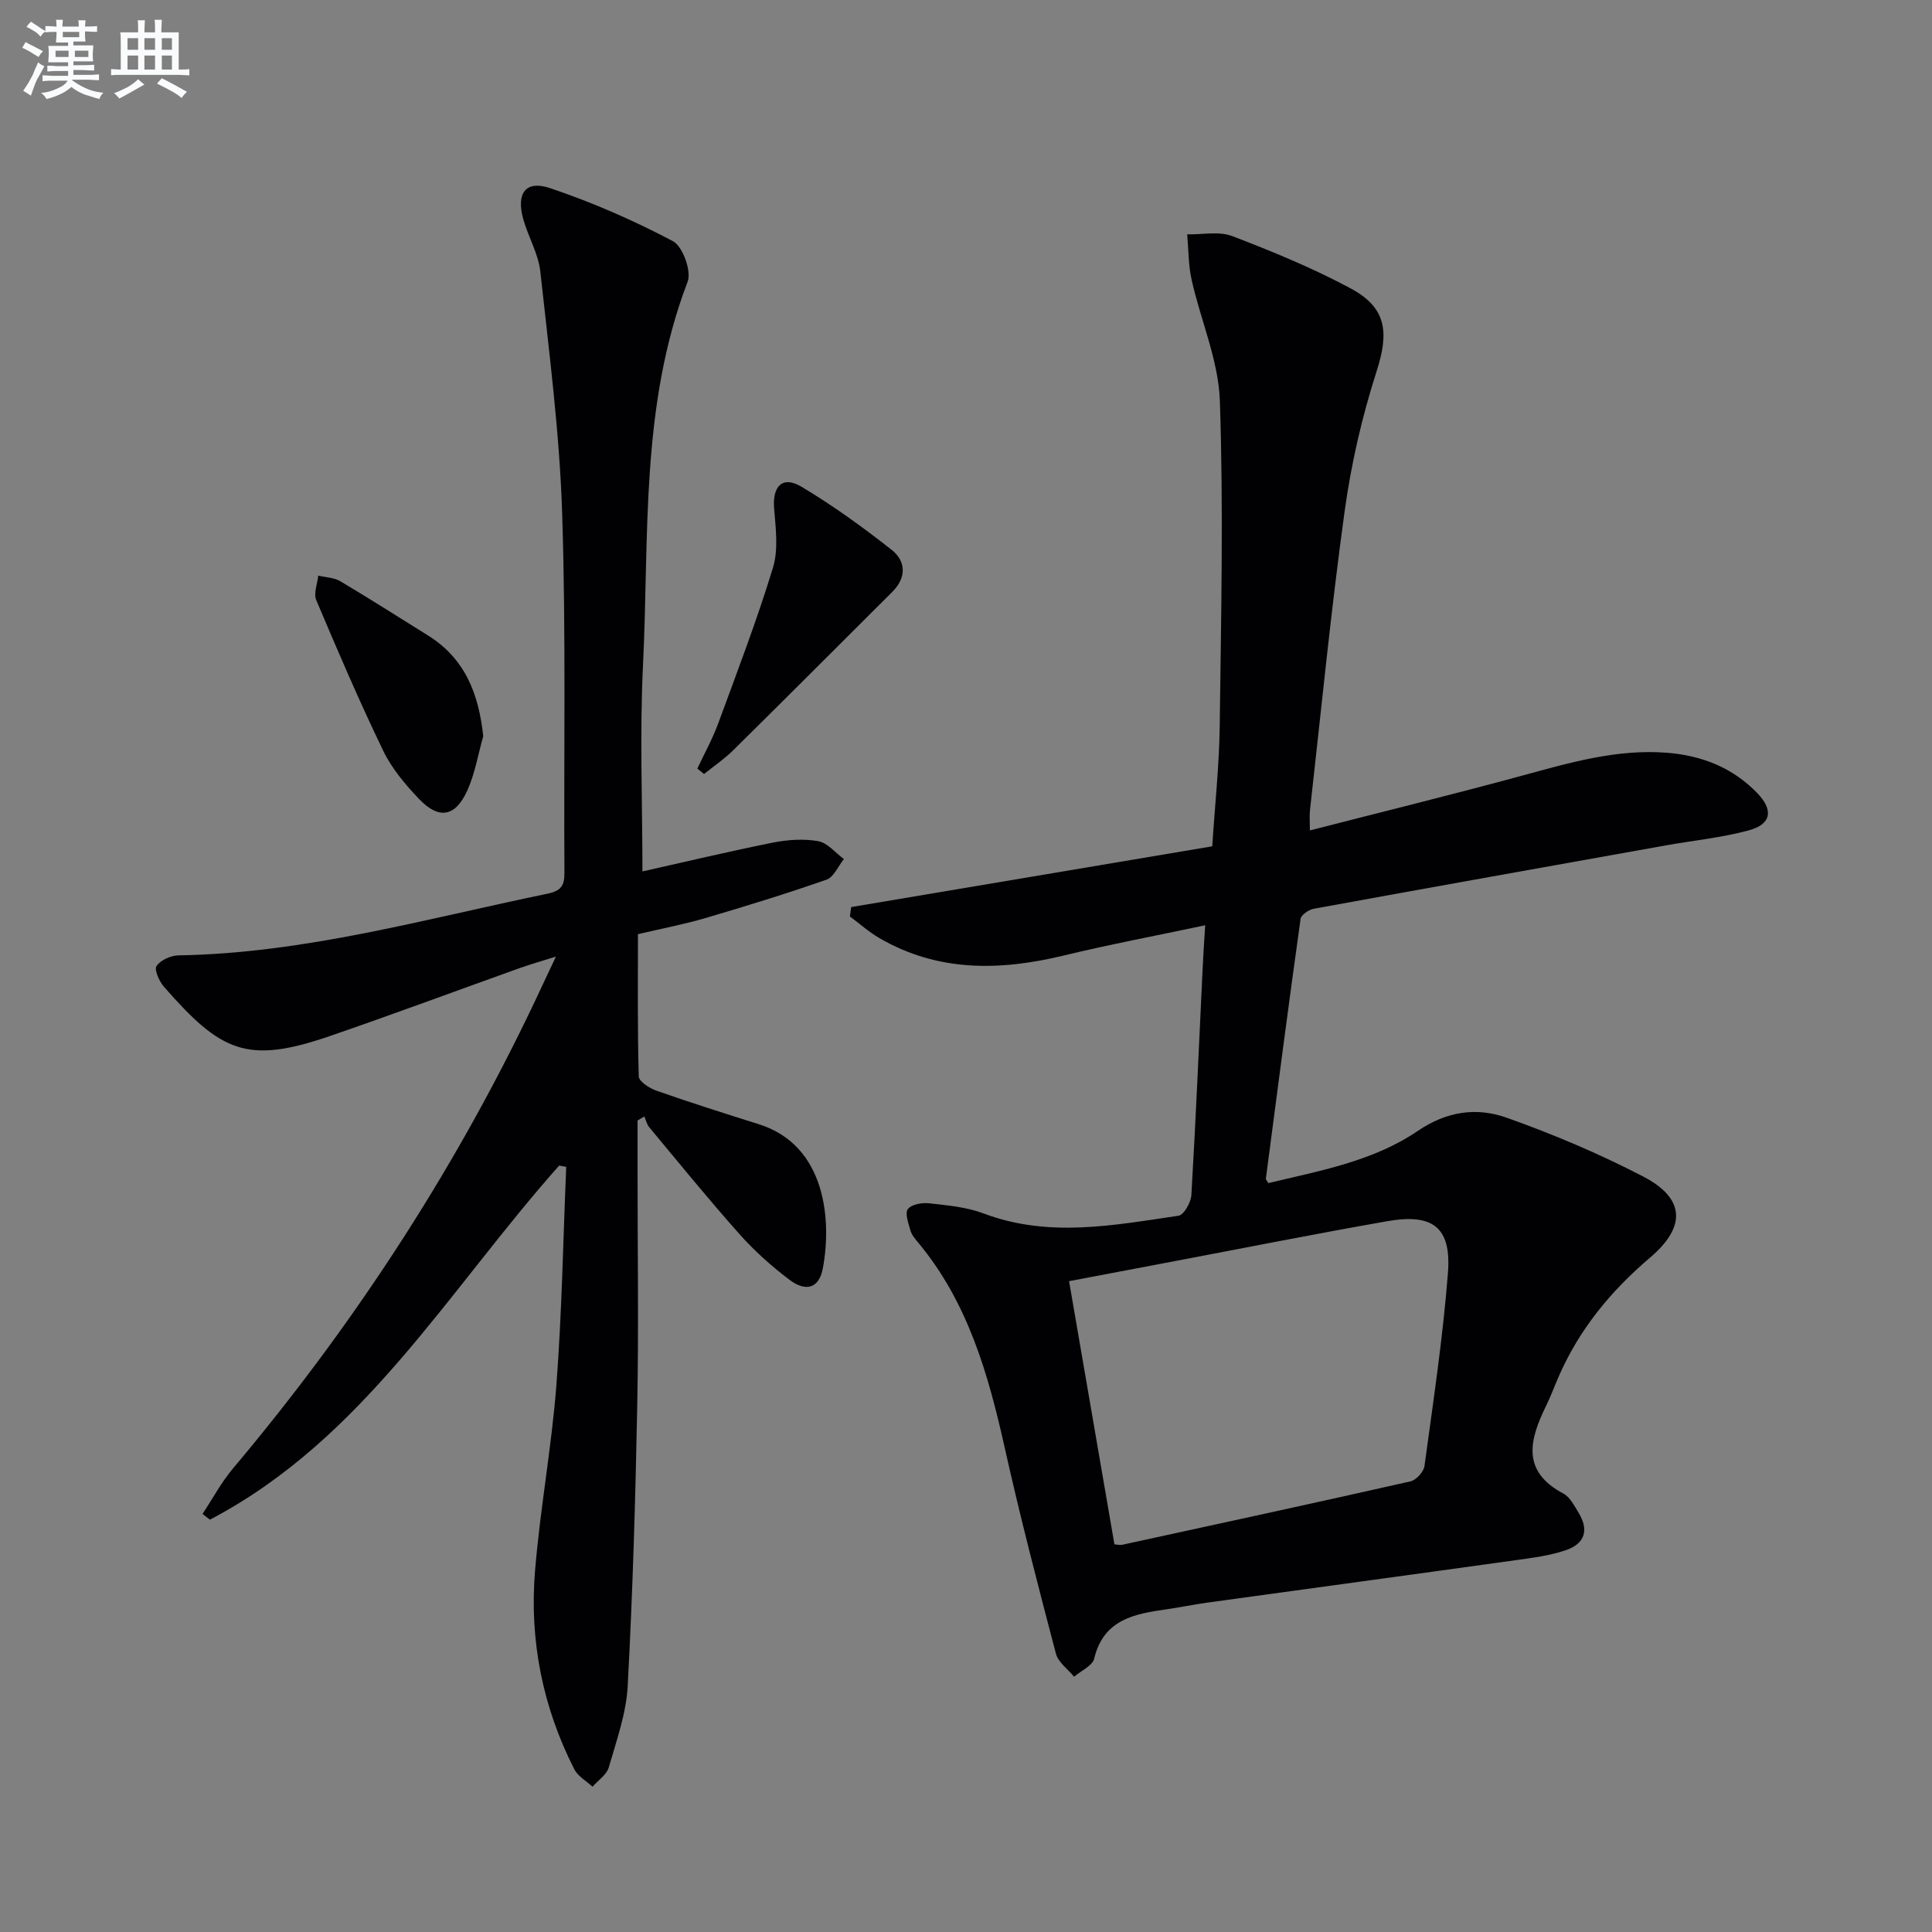
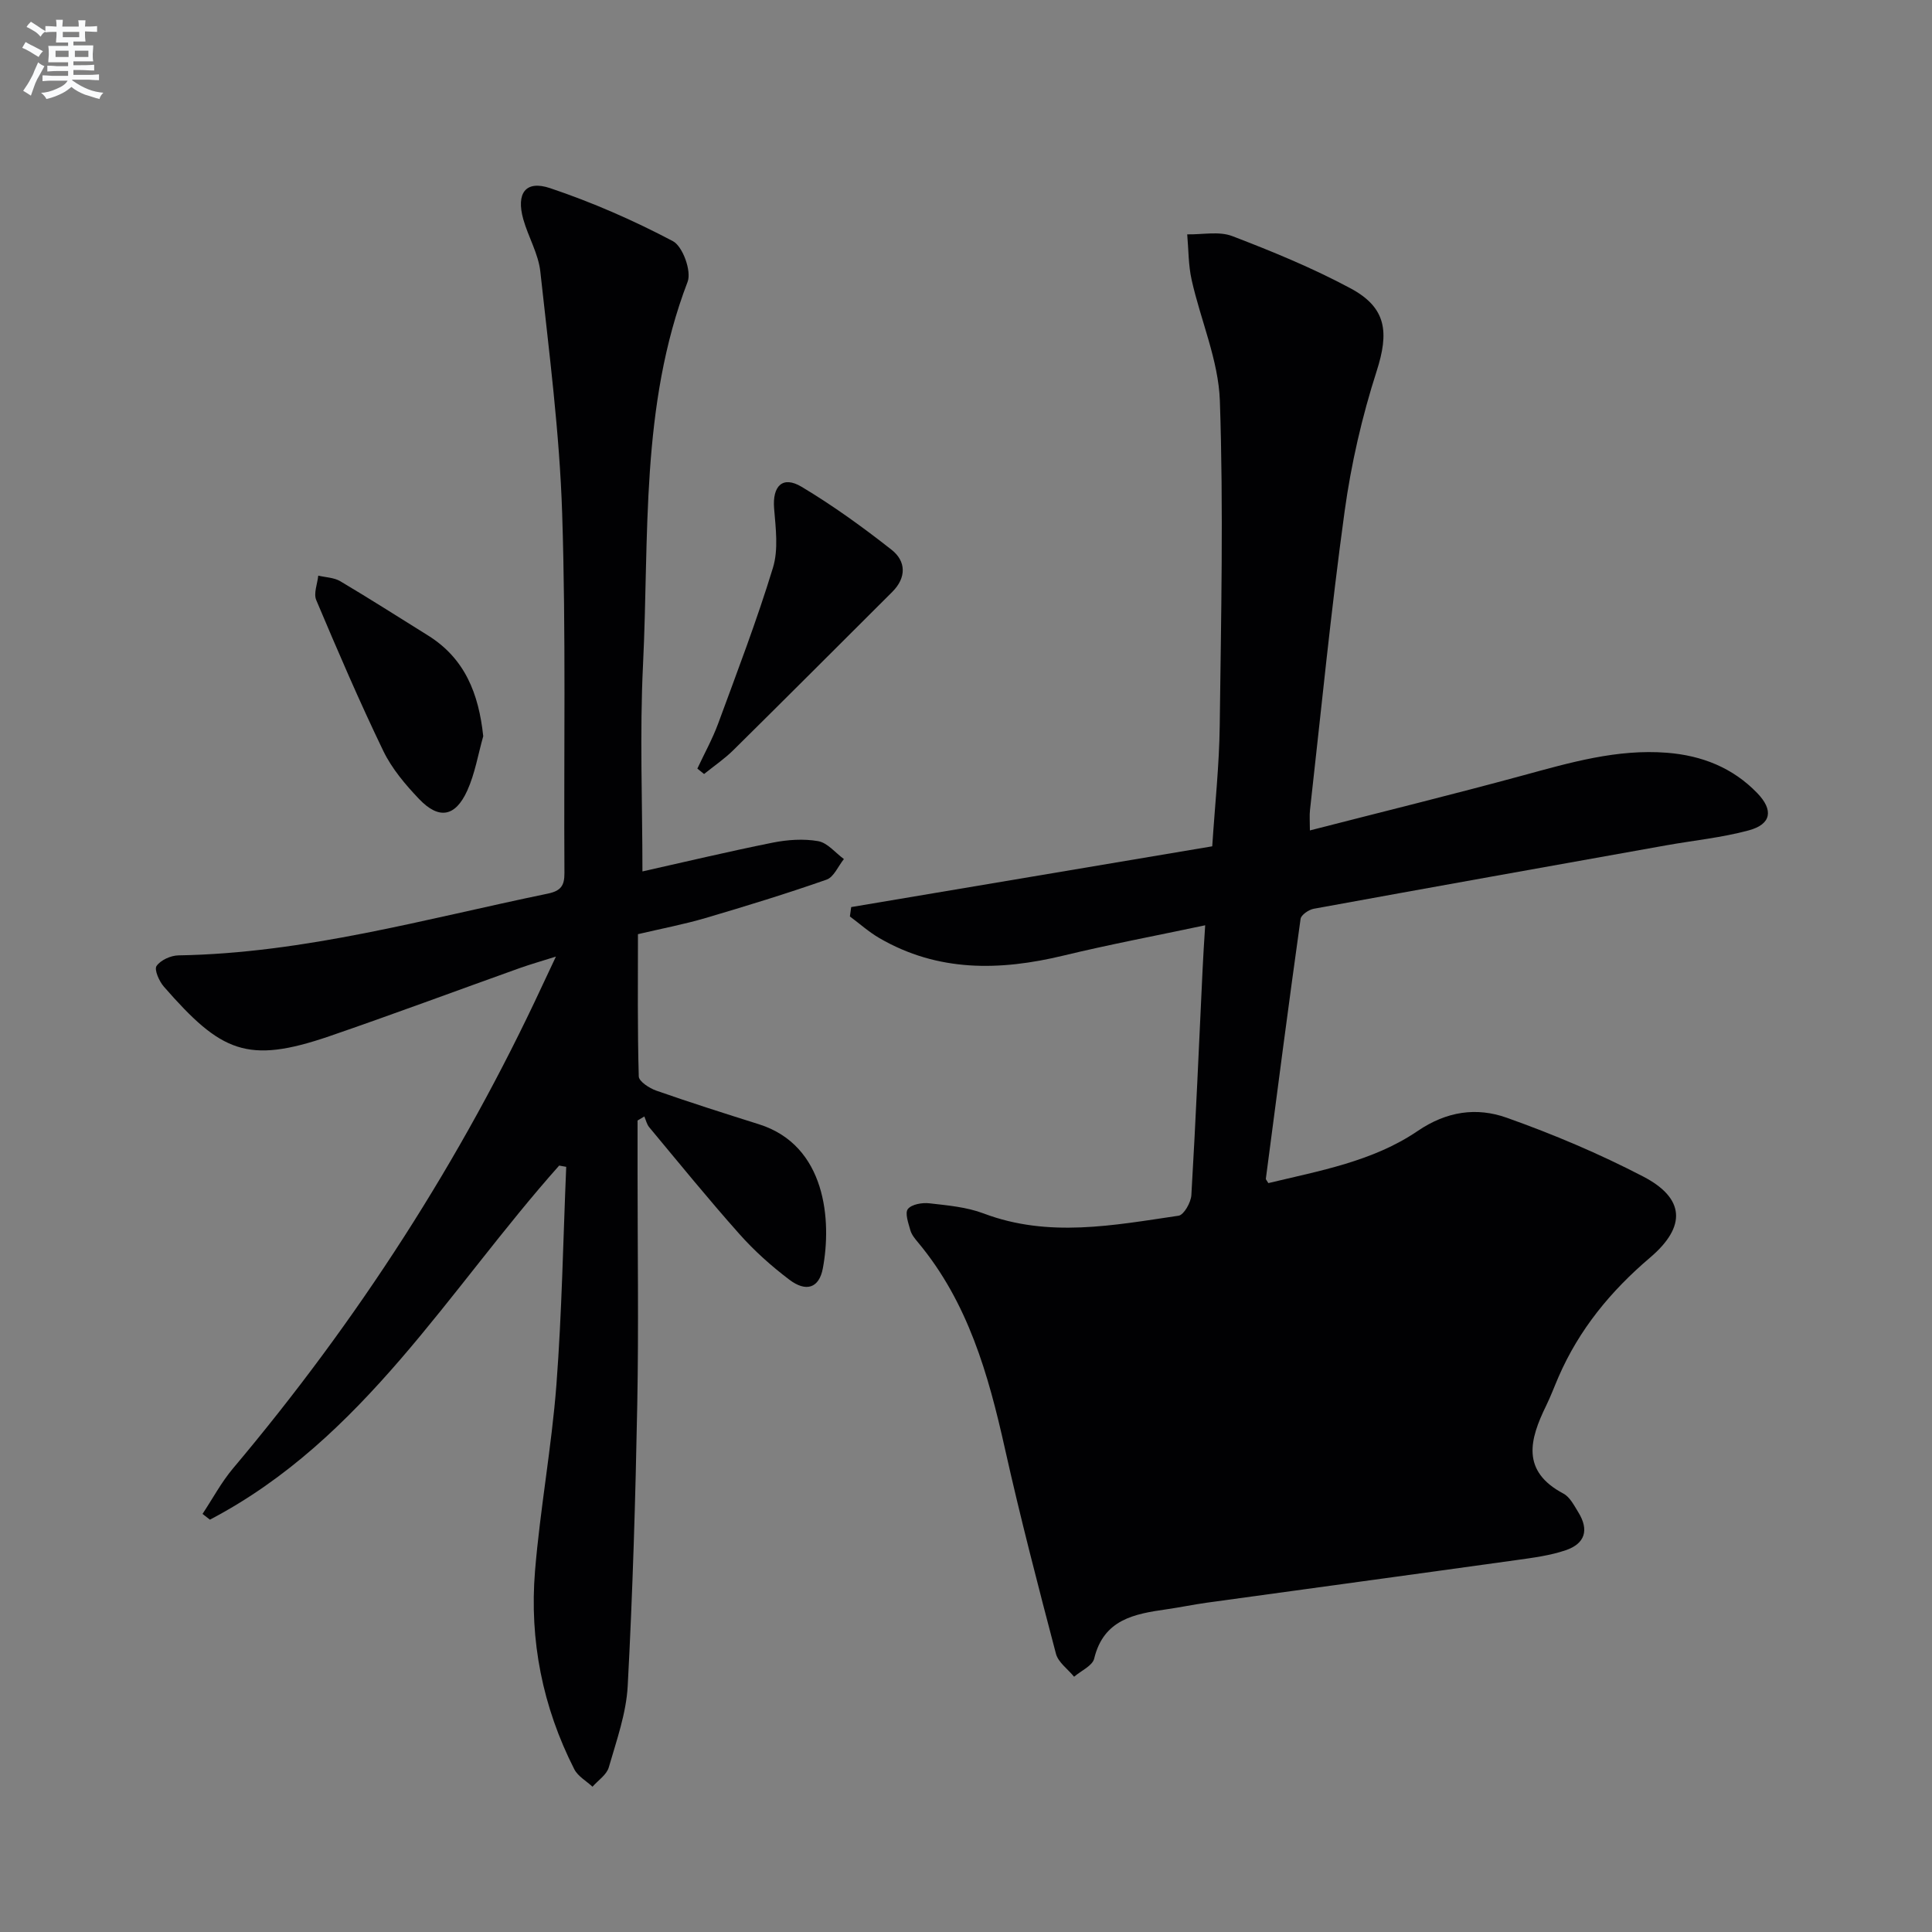
<svg xmlns="http://www.w3.org/2000/svg" enable-background="new 0 0 400 400" viewBox="0 0 400 400">
  <rect x="0" y="0" width="400" height="400" fill="#808080" stroke="none" />
  <g fill="#010103">
-     <path d="m249.52 191.57c-10.25 2.17-19.85 3.98-29.33 6.27-13.18 3.18-25.99 3.43-38.13-3.62-2.17-1.26-4.08-2.98-6.1-4.48.09-.65.18-1.29.27-1.94 24.81-4.17 49.61-8.35 74.75-12.58.57-8.73 1.45-16.82 1.55-24.92.28-22.44.79-44.91.03-67.32-.29-8.39-3.97-16.64-5.84-25.02-.69-3.06-.64-6.29-.92-9.44 3.13.07 6.57-.69 9.32.36 8.34 3.19 16.65 6.61 24.5 10.82 7.52 4.03 7.96 9.15 5.4 17.14-3.03 9.42-5.28 19.22-6.63 29.02-2.83 20.56-4.85 41.22-7.17 61.85-.13 1.13-.02 2.29-.02 4.22 14.99-3.85 29.59-7.44 44.08-11.38 9.8-2.67 19.52-5.51 29.85-4.7 7.22.57 13.6 3.08 18.68 8.34 3.42 3.54 2.94 6.46-1.75 7.73-5.57 1.51-11.4 2.08-17.11 3.1-24.32 4.35-48.65 8.69-72.95 13.13-1.04.19-2.62 1.27-2.73 2.1-2.51 17.92-4.84 35.86-7.19 53.8-.02.13.16.29.52.9 10.58-2.55 21.65-4.49 30.91-10.79 6.04-4.11 12.21-4.95 18.4-2.76 9.67 3.43 19.2 7.46 28.3 12.19 8.61 4.48 9.01 10.33 1.41 16.79-8.15 6.93-14.68 14.88-18.94 24.69-.86 1.98-1.61 4.01-2.56 5.95-3.42 6.99-5.24 13.55 3.58 18.22 1.34.71 2.21 2.47 3.08 3.87 2.23 3.61 1.44 6.47-2.62 7.85-3.26 1.11-6.78 1.56-10.22 2.04-21.36 2.98-42.72 5.87-64.08 8.82-2.79.39-5.56.97-8.35 1.37-6.65.95-13.01 2.08-14.97 10.2-.36 1.5-2.72 2.52-4.16 3.76-1.29-1.58-3.29-2.97-3.76-4.77-3.71-14.1-7.38-28.22-10.56-42.45-3.43-15.37-7.64-30.29-17.99-42.7-.64-.76-1.33-1.6-1.59-2.52-.41-1.46-1.17-3.58-.51-4.4.79-.98 2.96-1.35 4.44-1.18 3.78.43 7.71.77 11.23 2.1 13.45 5.09 26.92 2.45 40.37.47 1.1-.16 2.56-2.74 2.65-4.27.92-15.6 1.58-31.22 2.33-46.84.11-2.63.3-5.25.53-9.02zm-18.79 128.17c.63.04 1.15.19 1.61.09 19.91-4.33 39.82-8.64 59.69-13.13 1.18-.27 2.72-1.97 2.89-3.16 1.81-13.31 3.82-26.61 4.86-39.99.73-9.41-3.07-12.37-12.52-10.72-15.34 2.69-30.62 5.74-45.92 8.63-6.74 1.28-13.48 2.55-20 3.79 3.19 18.54 6.26 36.32 9.39 54.49z" />
+     <path d="m249.52 191.57c-10.25 2.17-19.85 3.98-29.33 6.27-13.18 3.18-25.99 3.43-38.13-3.62-2.17-1.26-4.08-2.98-6.1-4.48.09-.65.18-1.29.27-1.94 24.81-4.17 49.61-8.35 74.75-12.58.57-8.73 1.45-16.82 1.55-24.92.28-22.44.79-44.91.03-67.32-.29-8.39-3.97-16.64-5.84-25.02-.69-3.06-.64-6.29-.92-9.44 3.13.07 6.57-.69 9.32.36 8.34 3.19 16.65 6.61 24.5 10.82 7.52 4.03 7.96 9.15 5.4 17.14-3.03 9.42-5.28 19.22-6.63 29.02-2.83 20.56-4.85 41.22-7.17 61.85-.13 1.13-.02 2.29-.02 4.22 14.99-3.85 29.59-7.44 44.08-11.38 9.8-2.67 19.52-5.51 29.85-4.7 7.22.57 13.6 3.08 18.68 8.34 3.42 3.54 2.94 6.46-1.75 7.73-5.57 1.51-11.4 2.08-17.11 3.1-24.32 4.35-48.65 8.69-72.95 13.13-1.04.19-2.62 1.27-2.73 2.1-2.51 17.92-4.84 35.86-7.19 53.8-.02.13.16.29.52.9 10.58-2.55 21.65-4.49 30.91-10.79 6.04-4.11 12.21-4.95 18.4-2.76 9.67 3.43 19.2 7.46 28.3 12.19 8.61 4.48 9.01 10.33 1.41 16.79-8.15 6.93-14.68 14.88-18.94 24.69-.86 1.98-1.61 4.01-2.56 5.95-3.42 6.99-5.24 13.55 3.58 18.22 1.34.71 2.21 2.47 3.08 3.87 2.23 3.61 1.44 6.47-2.62 7.85-3.26 1.11-6.78 1.56-10.22 2.04-21.36 2.98-42.72 5.87-64.08 8.82-2.79.39-5.56.97-8.35 1.37-6.65.95-13.01 2.08-14.97 10.2-.36 1.5-2.72 2.52-4.16 3.76-1.29-1.58-3.29-2.97-3.76-4.77-3.71-14.1-7.38-28.22-10.56-42.45-3.43-15.37-7.64-30.29-17.99-42.7-.64-.76-1.33-1.6-1.59-2.52-.41-1.46-1.17-3.58-.51-4.4.79-.98 2.96-1.35 4.44-1.18 3.78.43 7.71.77 11.23 2.1 13.45 5.09 26.92 2.45 40.37.47 1.1-.16 2.56-2.74 2.65-4.27.92-15.6 1.58-31.22 2.33-46.84.11-2.63.3-5.25.53-9.02zm-18.79 128.17z" />
    <path d="m115.77 241.32c-22.87 25.68-40.49 56.65-72.31 73.31-.51-.4-1.02-.79-1.53-1.19 2.09-3.15 3.89-6.54 6.31-9.42 25.75-30.57 47.26-63.84 64.1-100.11.76-1.64 1.54-3.28 2.76-5.86-3.04.96-5.3 1.6-7.52 2.39-13.12 4.69-26.18 9.56-39.36 14.09-17.06 5.85-22.46 3.29-34.3-10.26-.97-1.12-2.03-3.52-1.51-4.27.84-1.22 2.94-2.17 4.52-2.2 26.14-.43 51.14-7.55 76.46-12.78 2.74-.57 3.49-1.66 3.47-4.28-.15-24.82.33-49.66-.47-74.45-.54-16.72-2.71-33.4-4.52-50.05-.4-3.7-2.5-7.19-3.53-10.85-1.51-5.38.47-8.14 5.54-6.44 8.74 2.93 17.29 6.68 25.44 10.98 2.03 1.07 3.89 6.21 3.04 8.42-9.84 25.69-7.93 52.68-9.23 79.28-.7 14.25-.12 28.57-.12 42.79 8.59-1.92 17.75-4.11 26.97-5.96 3.06-.61 6.38-.84 9.41-.31 1.94.34 3.57 2.42 5.33 3.71-1.18 1.46-2.08 3.73-3.59 4.26-8.28 2.9-16.68 5.48-25.1 7.96-4.44 1.3-9.01 2.17-13.95 3.33 0 9.85-.11 19.66.17 29.45.03 1.04 2.2 2.45 3.64 2.95 7.03 2.46 14.14 4.72 21.25 6.96 13.92 4.39 15.07 19.98 13.22 29.83-.77 4.1-3.46 4.99-6.97 2.32-3.69-2.8-7.22-5.95-10.29-9.41-6.41-7.2-12.5-14.7-18.68-22.12-.51-.61-.69-1.48-1.02-2.24-.47.28-.93.56-1.4.84v10.76c0 15.99.24 31.99-.06 47.98-.37 19.45-.94 38.9-1.98 58.32-.3 5.68-2.32 11.32-3.92 16.87-.44 1.53-2.21 2.68-3.37 4-1.28-1.19-3.02-2.15-3.77-3.62-6.56-12.89-9.31-26.7-8.13-41.04 1.06-12.89 3.44-25.67 4.43-38.56 1.14-15 1.39-30.07 2.03-45.12-.49-.08-.97-.17-1.46-.26z" />
    <path d="m144.38 159.13c1.44-3.09 3.11-6.1 4.29-9.28 3.94-10.71 8.03-21.39 11.36-32.3 1.16-3.78.57-8.21.24-12.3-.37-4.62 1.75-6.82 5.68-4.47 6.51 3.89 12.7 8.37 18.66 13.06 2.98 2.35 3.09 5.74.14 8.69-10.96 10.93-21.9 21.89-32.91 32.77-1.85 1.83-4.04 3.31-6.07 4.95-.46-.38-.92-.75-1.39-1.12z" />
    <path d="m100.05 152.42c-1.07 3.77-1.71 7.74-3.31 11.27-2.48 5.46-5.88 6.03-9.98 1.73-2.83-2.97-5.62-6.27-7.39-9.92-4.96-10.27-9.46-20.76-13.9-31.27-.58-1.38.25-3.35.42-5.05 1.53.36 3.26.39 4.55 1.15 6.13 3.64 12.13 7.47 18.18 11.24 7.65 4.77 10.49 12.05 11.43 20.85z" />
  </g>
  <path d="m6.8 9.5c.6.3 1.3.7 2.1 1.1-.4.4-.7.8-.9 1.2-.7-.4-1.3-.8-1.8-1.1s-1.1-.6-1.6-.8c.2-.4.5-.8.7-1.2.4.2.8.5 1.5.8zm.9 6.9c-.3.6-.5 1.1-.7 1.7s-.4 1.1-.6 1.7c-.6-.4-1.1-.7-1.6-1 .7-1 1.2-1.8 1.5-2.4.3-.5.6-1.1.8-1.7.3-.6.5-1.2.8-1.8.3.3.8.6 1.3.8-.7 1.3-1.2 2.2-1.5 2.7zm.1-11c.4.3 1 .7 1.7 1.1-.5.2-.8.6-1.1 1.1-.5-.6-1-1-1.4-1.2s-.9-.6-1.5-.8c.2-.4.5-.7.9-1.1.5.3.9.6 1.4.9zm10.5 13.1c1 .4 2 .6 3.1.7-.4.4-.7.8-.8 1.3-.9-.2-1.9-.6-3-.9-1-.4-2-.9-2.8-1.6-.5.4-1.1.9-1.9 1.3s-1.9.9-3.3 1.2c-.1-.3-.5-.8-1.1-1.3 1 0 2.1-.3 3.2-.8 1.2-.5 1.9-1 2.3-1.7h-3.2c-.4 0-1 0-2 .1v-1.2c1 0 1.7.1 2 .1h3.3v-1h-2.3c-.2 0-.9 0-2 .1v-1.2c1.2 0 1.9.1 2 .1h2.3v-.8h-4.1c0-.7.1-1.2.1-1.6 0-.5 0-1.1-.1-1.8h4.1v-.7h-2.5c0-.6.1-1.1.1-1.6v-.6h-.5c-.4 0-1 0-1.8.1v-1.3c1.2 0 1.9.1 2.1.1h.2c0-.3 0-.8-.1-1.4h1.4c0 .6-.1 1-.1 1.4h3.4c0-.4 0-.8-.1-1.3h1.5c0 .4-.1.9-.1 1.3.7 0 1.5 0 2.5-.1v1.2c-1 0-1.8-.1-2.5-.1v.6c0 .3 0 .8.1 1.5h-2.5v.8h4.1c0 .8-.1 1.3-.1 1.8s0 1 .1 1.5h-4.1v.8h1.4c.8 0 1.8 0 2.9-.1v1.2c-1 0-1.9-.1-2.8-.1h-1.5v1h3.2c.3 0 1 0 2.1-.1v1.2c-1.1 0-1.8-.1-2.1-.1h-3.4l-.1.1c1.4 1 2.4 1.5 3.4 1.9zm-4.1-6.7v-1.3h-2.7v1.3zm2.2-4.1v-1.1h-3.4v1.1zm1.9 4.1v-1.3h-2.8v1.3z" fill="#fafbfc" />
-   <path d="m37 6.7v2.3 5.4c1 0 1.8 0 2.2-.1v1.3c-.6 0-1.5-.1-2.5-.1h-11.9c-.7 0-1.3 0-1.8.1v-1.3c.5 0 1.1.1 2 .1v-5.2c0-1 0-1.8-.1-2.5h3.7c0-1.3 0-2.1-.1-2.5h1.5c0 .4-.1 1.3-.1 2.5h2.2c0-1.2 0-2.1-.1-2.6h1.5c0 .4-.1 1.3-.1 2.6zm-12.3 13.7c-.3-.4-.7-.8-1.1-1.1 1.1-.4 2.1-.9 2.9-1.3.8-.5 1.5-1 2.1-1.6.4.4.9.8 1.3 1.1-2.5 1.4-4.2 2.4-5.2 2.9zm3.9-10.1v-2.4h-2.2v2.4zm0 4.1v-2.9h-2.2v2.9zm3.5-4.1v-2.4h-2.2v2.4zm0 4.1v-2.9h-2.2v2.9zm.4 2.9 1-1.1c.6.3 1.4.7 2.5 1.3s2 1.1 2.7 1.5c-.4.4-.8.8-1.1 1.3-.8-.8-2.5-1.7-5.1-3zm3.1-7v-2.4h-2.1v2.4zm0 4.1v-2.9h-2.1v2.9z" fill="#fafbfc" />
</svg>